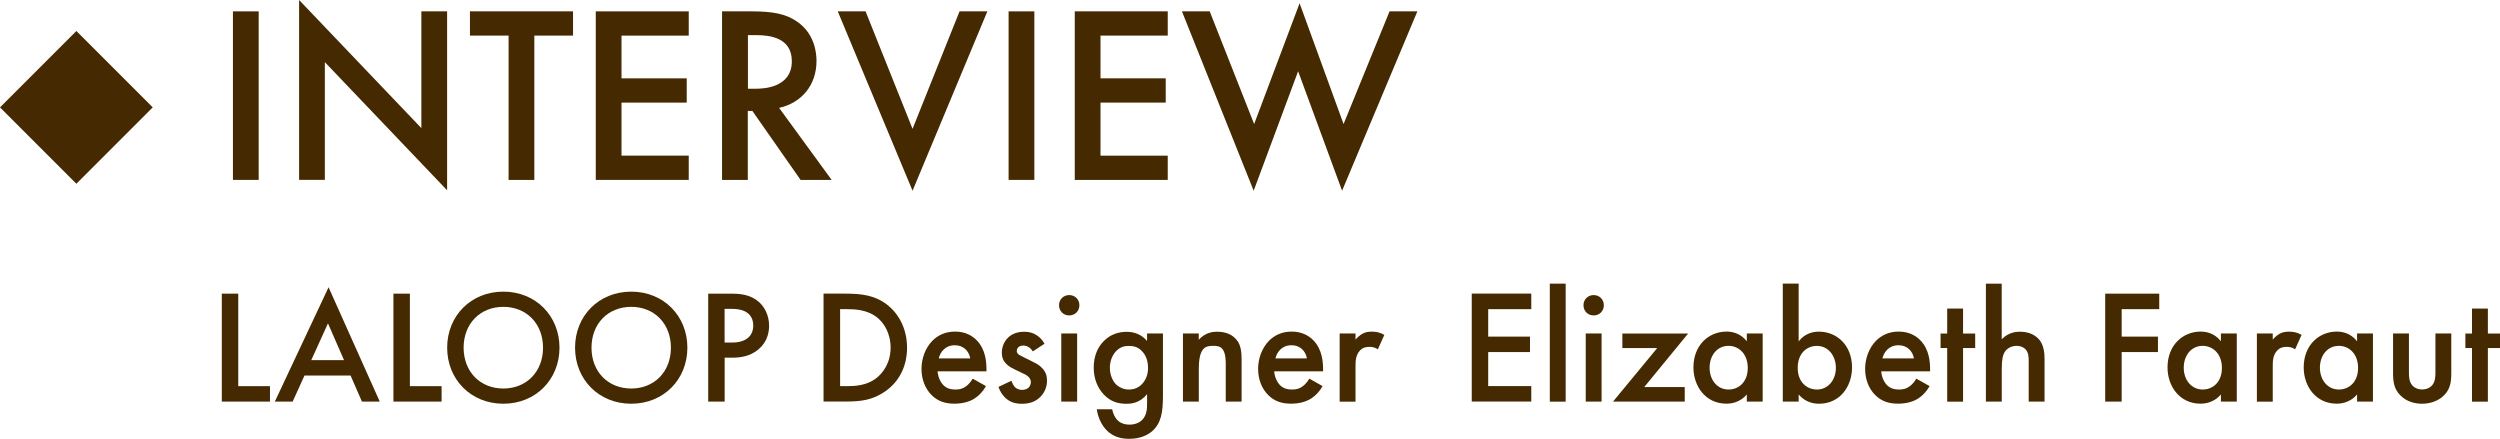
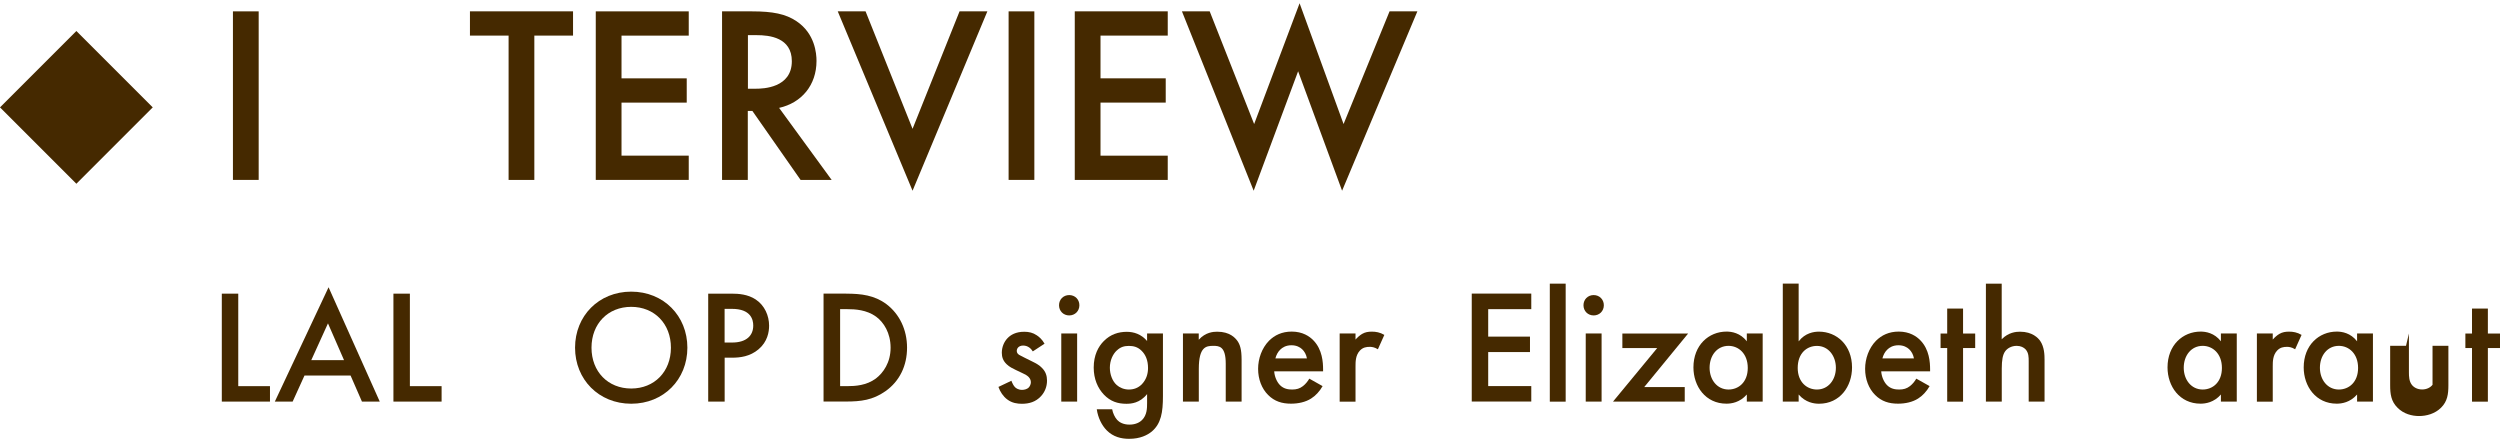
<svg xmlns="http://www.w3.org/2000/svg" id="Layer_2" data-name="Layer 2" viewBox="0 0 422.44 74.14">
  <defs>
    <style>
      .cls-1 {
        fill: #452900;
      }
    </style>
  </defs>
  <g id="_レイヤー_1" data-name="レイヤー 1">
    <g>
      <path class="cls-1" d="M43.71,1.92v28.48h-4.35V1.92h4.35Z" />
-       <path class="cls-1" d="M50.54,30.4V0l20.66,21.65V1.92h4.35v30.23l-20.66-21.65v19.89h-4.35Z" />
      <path class="cls-1" d="M90.29,6.02v24.38h-4.35V6.02h-6.53V1.92h17.42v4.1h-6.53Z" />
      <path class="cls-1" d="M116.38,6.02h-11.36v7.22h11.02v4.1h-11.02v8.96h11.36v4.1h-15.71V1.92h15.71v4.1Z" />
      <path class="cls-1" d="M127.09,1.92c3.46,0,5.68.43,7.51,1.67,3.12,2.09,3.37,5.46,3.37,6.7,0,4.1-2.52,7.09-6.32,7.94l8.88,12.17h-5.25l-8.15-11.66h-.77v11.66h-4.35V1.92h5.08ZM126.37,14.99h1.37c1.2,0,6.06-.13,6.06-4.65,0-4.01-3.8-4.4-5.93-4.4h-1.49v9.05Z" />
      <path class="cls-1" d="M146.26,1.92l7.94,19.85,7.94-19.85h4.7l-12.64,30.31-12.64-30.31h4.7Z" />
      <path class="cls-1" d="M174.78,1.92v28.48h-4.35V1.92h4.35Z" />
      <path class="cls-1" d="M197.32,6.02h-11.36v7.22h11.02v4.1h-11.02v8.96h11.36v4.1h-15.71V1.92h15.71v4.1Z" />
      <path class="cls-1" d="M204.41,1.92l7.51,19.04,7.68-20.41,7.43,20.41,7.77-19.04h4.7l-12.72,30.31-7.43-20.19-7.51,20.19-12.12-30.31h4.7Z" />
    </g>
    <g>
      <path class="cls-1" d="M40.26,49.62v15.63h5.36v2.61h-8.14v-18.24h2.78Z" />
      <path class="cls-1" d="M59.25,63.46h-7.8l-2,4.4h-3.01l9.08-19.32,8.65,19.32h-3.01l-1.92-4.4ZM58.13,60.85l-2.71-6.21-2.82,6.21h5.53Z" />
      <path class="cls-1" d="M69.26,49.62v15.63h5.36v2.61h-8.14v-18.24h2.78Z" />
-       <path class="cls-1" d="M94.54,58.75c0,5.37-4.01,9.47-9.49,9.47s-9.49-4.1-9.49-9.47,4.01-9.47,9.49-9.47,9.49,4.1,9.49,9.47ZM91.76,58.75c0-4.05-2.79-6.9-6.71-6.9s-6.71,2.85-6.71,6.9,2.79,6.9,6.71,6.9,6.71-2.85,6.71-6.9Z" />
      <path class="cls-1" d="M116.15,58.75c0,5.37-4.01,9.47-9.49,9.47s-9.49-4.1-9.49-9.47,4.01-9.47,9.49-9.47,9.49,4.1,9.49,9.47ZM113.37,58.75c0-4.05-2.79-6.9-6.71-6.9s-6.71,2.85-6.71,6.9,2.79,6.9,6.71,6.9,6.71-2.85,6.71-6.9Z" />
      <path class="cls-1" d="M123.68,49.62c1.13,0,2.69.11,4.01.98,1.53,1.01,2.27,2.76,2.27,4.43,0,1.07-.27,2.71-1.78,3.99-1.45,1.23-3.13,1.42-4.47,1.42h-1.26v7.42h-2.78v-18.24h4.02ZM122.45,57.88h1.26c2.42,0,3.57-1.18,3.57-2.87,0-1.01-.41-2.82-3.6-2.82h-1.24v5.69Z" />
      <path class="cls-1" d="M142.99,49.62c2.55,0,4.77.27,6.79,1.77,2.21,1.67,3.49,4.32,3.49,7.36s-1.25,5.67-3.66,7.36c-2.14,1.5-4.14,1.74-6.68,1.74h-3.77v-18.24h3.82ZM141.95,65.25h1.2c1.37,0,3.26-.11,4.85-1.29,1.26-.96,2.49-2.71,2.49-5.2s-1.15-4.3-2.46-5.26c-1.59-1.15-3.53-1.26-4.87-1.26h-1.2v13.01Z" />
-       <path class="cls-1" d="M166.61,65.24c-.49.88-1.2,1.64-1.94,2.1-.93.6-2.16.87-3.39.87-1.53,0-2.79-.38-3.88-1.47-1.09-1.09-1.69-2.68-1.69-4.41s.63-3.5,1.83-4.74c.96-.96,2.21-1.56,3.85-1.56,1.83,0,3.01.79,3.69,1.51,1.48,1.54,1.61,3.67,1.61,4.88v.33h-8.26c.05.82.41,1.75.98,2.33.63.63,1.39.74,2.05.74.74,0,1.29-.16,1.83-.58.46-.36.82-.82,1.07-1.26l2.24,1.26ZM163.95,60.56c-.11-.63-.41-1.18-.82-1.56-.36-.33-.93-.66-1.8-.66-.93,0-1.53.38-1.89.74-.38.36-.68.91-.82,1.48h5.33Z" />
      <path class="cls-1" d="M174.52,59.38c-.27-.44-.79-.99-1.64-.99-.38,0-.66.14-.82.3-.14.14-.25.36-.25.6,0,.3.14.49.38.66.16.11.33.16.9.47l1.37.68c.6.3,1.18.6,1.61,1.07.63.63.85,1.34.85,2.14,0,1.04-.38,1.94-1.01,2.63-.9.98-2.02,1.29-3.23,1.29-.74,0-1.67-.11-2.49-.74-.66-.49-1.2-1.29-1.48-2.11l2.19-1.04c.14.38.38.88.63,1.1.16.16.55.44,1.18.44.41,0,.85-.14,1.1-.38.22-.22.38-.58.38-.9s-.11-.6-.36-.88c-.33-.33-.71-.52-1.15-.71l-.99-.47c-.52-.25-1.15-.55-1.59-.99-.6-.57-.82-1.2-.82-1.94,0-.93.36-1.83.96-2.46.52-.55,1.4-1.09,2.82-1.09.82,0,1.48.16,2.13.6.38.25.9.68,1.31,1.42l-2,1.31Z" />
      <path class="cls-1" d="M180.67,49.86c.98,0,1.72.74,1.72,1.72s-.74,1.72-1.72,1.72-1.72-.74-1.72-1.72.74-1.72,1.72-1.72ZM182.01,56.35v11.51h-2.68v-11.51h2.68Z" />
      <path class="cls-1" d="M193.83,56.35h2.68v10.59c0,2.7-.3,4.64-1.89,5.98-.74.6-1.94,1.23-3.83,1.23-1.34,0-2.68-.33-3.77-1.42-.85-.85-1.5-2.18-1.69-3.57h2.6c.11.63.44,1.36.85,1.8.33.36.98.79,2.08.79s1.78-.44,2.1-.76c.87-.85.87-2.05.87-2.9v-1.5c-1.23,1.55-2.73,1.64-3.5,1.64-1.48,0-2.71-.41-3.8-1.55-1.04-1.09-1.72-2.65-1.72-4.57,0-2.11.79-3.56,1.69-4.46,1.15-1.17,2.51-1.58,3.91-1.58,1.15,0,2.43.38,3.42,1.55v-1.25ZM188.72,59.21c-.68.63-1.18,1.7-1.18,2.93,0,1.15.44,2.28,1.15,2.91.49.44,1.23.77,2.05.77s1.59-.25,2.24-.93c.79-.85,1.01-1.84,1.01-2.71,0-1.29-.41-2.25-1.09-2.91-.66-.66-1.39-.82-2.16-.82s-1.42.19-2.02.77Z" />
      <path class="cls-1" d="M199.88,56.35h2.68v1.06c1.15-1.28,2.47-1.36,3.13-1.36,2.14,0,3.04,1.06,3.4,1.55.44.63.71,1.42.71,3.2v7.06h-2.68v-6.41c0-2.93-1.1-3.01-2.11-3.01-1.21,0-2.44.16-2.44,3.89v5.53h-2.68v-11.51Z" />
      <path class="cls-1" d="M223.49,65.24c-.49.88-1.2,1.64-1.94,2.1-.93.6-2.16.87-3.39.87-1.53,0-2.79-.38-3.88-1.47-1.09-1.09-1.69-2.68-1.69-4.41s.63-3.5,1.83-4.74c.96-.96,2.21-1.56,3.85-1.56,1.83,0,3.01.79,3.69,1.51,1.48,1.54,1.61,3.67,1.61,4.88v.33h-8.26c.05.82.41,1.75.98,2.33.63.63,1.39.74,2.05.74.74,0,1.29-.16,1.83-.58.46-.36.82-.82,1.07-1.26l2.24,1.26ZM220.84,60.56c-.11-.63-.41-1.18-.82-1.56-.36-.33-.93-.66-1.8-.66-.93,0-1.53.38-1.89.74-.38.36-.68.91-.82,1.48h5.33Z" />
      <path class="cls-1" d="M226.37,56.35h2.68v1.03c.3-.35.74-.74,1.12-.96.52-.3,1.04-.38,1.64-.38.66,0,1.37.11,2.11.55l-1.09,2.43c-.6-.38-1.09-.41-1.37-.41-.57,0-1.15.08-1.67.63-.74.79-.74,1.89-.74,2.66v5.97h-2.68v-11.51Z" />
      <path class="cls-1" d="M258.75,52.24h-7.28v4.64h7.06v2.61h-7.06v5.75h7.28v2.61h-10.06v-18.24h10.06v2.61Z" />
      <path class="cls-1" d="M264.56,47.93v19.94h-2.68v-19.94h2.68Z" />
      <path class="cls-1" d="M269.29,49.86c.98,0,1.72.74,1.72,1.72s-.74,1.72-1.72,1.72-1.72-.74-1.72-1.72.74-1.72,1.72-1.72ZM270.63,56.35v11.51h-2.68v-11.51h2.68Z" />
      <path class="cls-1" d="M277.84,65.41h6.84v2.45h-12.12l7.47-9.05h-5.89v-2.45h11.11l-7.42,9.05Z" />
      <path class="cls-1" d="M295.17,56.35h2.68v11.51h-2.68v-1.2c-1.18,1.36-2.62,1.55-3.44,1.55-3.55,0-5.58-2.95-5.58-6.13,0-3.75,2.57-6.05,5.6-6.05.85,0,2.32.22,3.42,1.64v-1.33ZM288.88,62.15c0,2,1.26,3.67,3.2,3.67,1.69,0,3.25-1.23,3.25-3.65s-1.56-3.73-3.25-3.73c-1.94,0-3.2,1.64-3.2,3.7Z" />
      <path class="cls-1" d="M303.93,57.68c1.09-1.42,2.57-1.64,3.42-1.64,3.03,0,5.6,2.29,5.6,6.05,0,3.18-2.02,6.13-5.58,6.13-.82,0-2.27-.19-3.44-1.56v1.2h-2.68v-19.94h2.68v9.75ZM303.77,62.17c0,2.41,1.56,3.65,3.25,3.65,1.94,0,3.2-1.67,3.2-3.67s-1.26-3.7-3.2-3.7c-1.69,0-3.25,1.21-3.25,3.73Z" />
      <path class="cls-1" d="M326.06,65.24c-.49.88-1.2,1.64-1.94,2.1-.93.6-2.16.87-3.39.87-1.53,0-2.79-.38-3.88-1.47-1.09-1.09-1.69-2.68-1.69-4.41s.63-3.5,1.83-4.74c.96-.96,2.21-1.56,3.85-1.56,1.83,0,3.01.79,3.69,1.51,1.48,1.54,1.61,3.67,1.61,4.88v.33h-8.26c.05.82.41,1.75.98,2.33.63.63,1.39.74,2.05.74.74,0,1.29-.16,1.83-.58.46-.36.82-.82,1.07-1.26l2.24,1.26ZM323.41,60.56c-.11-.63-.41-1.18-.82-1.56-.36-.33-.93-.66-1.8-.66-.93,0-1.53.38-1.89.74-.38.36-.68.91-.82,1.48h5.33Z" />
      <path class="cls-1" d="M331.71,58.81v9.06h-2.68v-9.06h-1.12v-2.45h1.12v-4.22h2.68v4.22h2.05v2.45h-2.05Z" />
      <path class="cls-1" d="M335.56,47.93h2.68v9.4c1.15-1.17,2.41-1.28,3.1-1.28,2.11,0,3.07,1.09,3.4,1.55.71,1.04.74,2.38.74,3.2v7.06h-2.68v-6.82c0-.68,0-1.42-.52-2-.3-.33-.82-.6-1.51-.6-.9,0-1.62.44-1.97.96-.38.55-.55,1.42-.55,2.9v5.56h-2.68v-19.94Z" />
-       <path class="cls-1" d="M364.86,52.24h-6.35v4.64h6.13v2.61h-6.13v8.37h-2.78v-18.24h9.13v2.61Z" />
      <path class="cls-1" d="M375.28,56.35h2.68v11.51h-2.68v-1.2c-1.18,1.36-2.62,1.55-3.44,1.55-3.55,0-5.58-2.95-5.58-6.13,0-3.75,2.57-6.05,5.6-6.05.85,0,2.32.22,3.42,1.64v-1.33ZM369,62.15c0,2,1.26,3.67,3.2,3.67,1.69,0,3.25-1.23,3.25-3.65s-1.56-3.73-3.25-3.73c-1.94,0-3.2,1.64-3.2,3.7Z" />
      <path class="cls-1" d="M381.36,56.35h2.68v1.03c.3-.35.74-.74,1.12-.96.52-.3,1.04-.38,1.64-.38.66,0,1.37.11,2.11.55l-1.09,2.43c-.6-.38-1.09-.41-1.37-.41-.57,0-1.15.08-1.67.63-.74.79-.74,1.89-.74,2.66v5.97h-2.68v-11.51Z" />
      <path class="cls-1" d="M398.29,56.35h2.68v11.51h-2.68v-1.2c-1.18,1.36-2.62,1.55-3.44,1.55-3.55,0-5.58-2.95-5.58-6.13,0-3.75,2.57-6.05,5.6-6.05.85,0,2.32.22,3.42,1.64v-1.33ZM392.01,62.15c0,2,1.26,3.67,3.2,3.67,1.69,0,3.25-1.23,3.25-3.65s-1.56-3.73-3.25-3.73c-1.94,0-3.2,1.64-3.2,3.7Z" />
-       <path class="cls-1" d="M407.05,56.35v6.59c0,.68.03,1.48.49,2.08.36.47.98.79,1.75.79s1.39-.33,1.75-.79c.46-.6.49-1.4.49-2.08v-6.59h2.68v6.68c0,1.48-.16,2.71-1.23,3.77-1.04,1.04-2.46,1.42-3.74,1.42-1.17,0-2.6-.35-3.64-1.42-1.07-1.06-1.23-2.3-1.23-3.77v-6.68h2.68Z" />
+       <path class="cls-1" d="M407.05,56.35v6.59c0,.68.03,1.48.49,2.08.36.47.98.79,1.75.79s1.39-.33,1.75-.79v-6.59h2.68v6.68c0,1.48-.16,2.71-1.23,3.77-1.04,1.04-2.46,1.42-3.74,1.42-1.17,0-2.6-.35-3.64-1.42-1.07-1.06-1.23-2.3-1.23-3.77v-6.68h2.68Z" />
      <path class="cls-1" d="M420.39,58.81v9.06h-2.68v-9.06h-1.12v-2.45h1.12v-4.22h2.68v4.22h2.05v2.45h-2.05Z" />
    </g>
    <rect class="cls-1" x="3.78" y="9.02" width="18.25" height="18.25" transform="translate(16.61 -3.81) rotate(45)" />
  </g>
</svg>